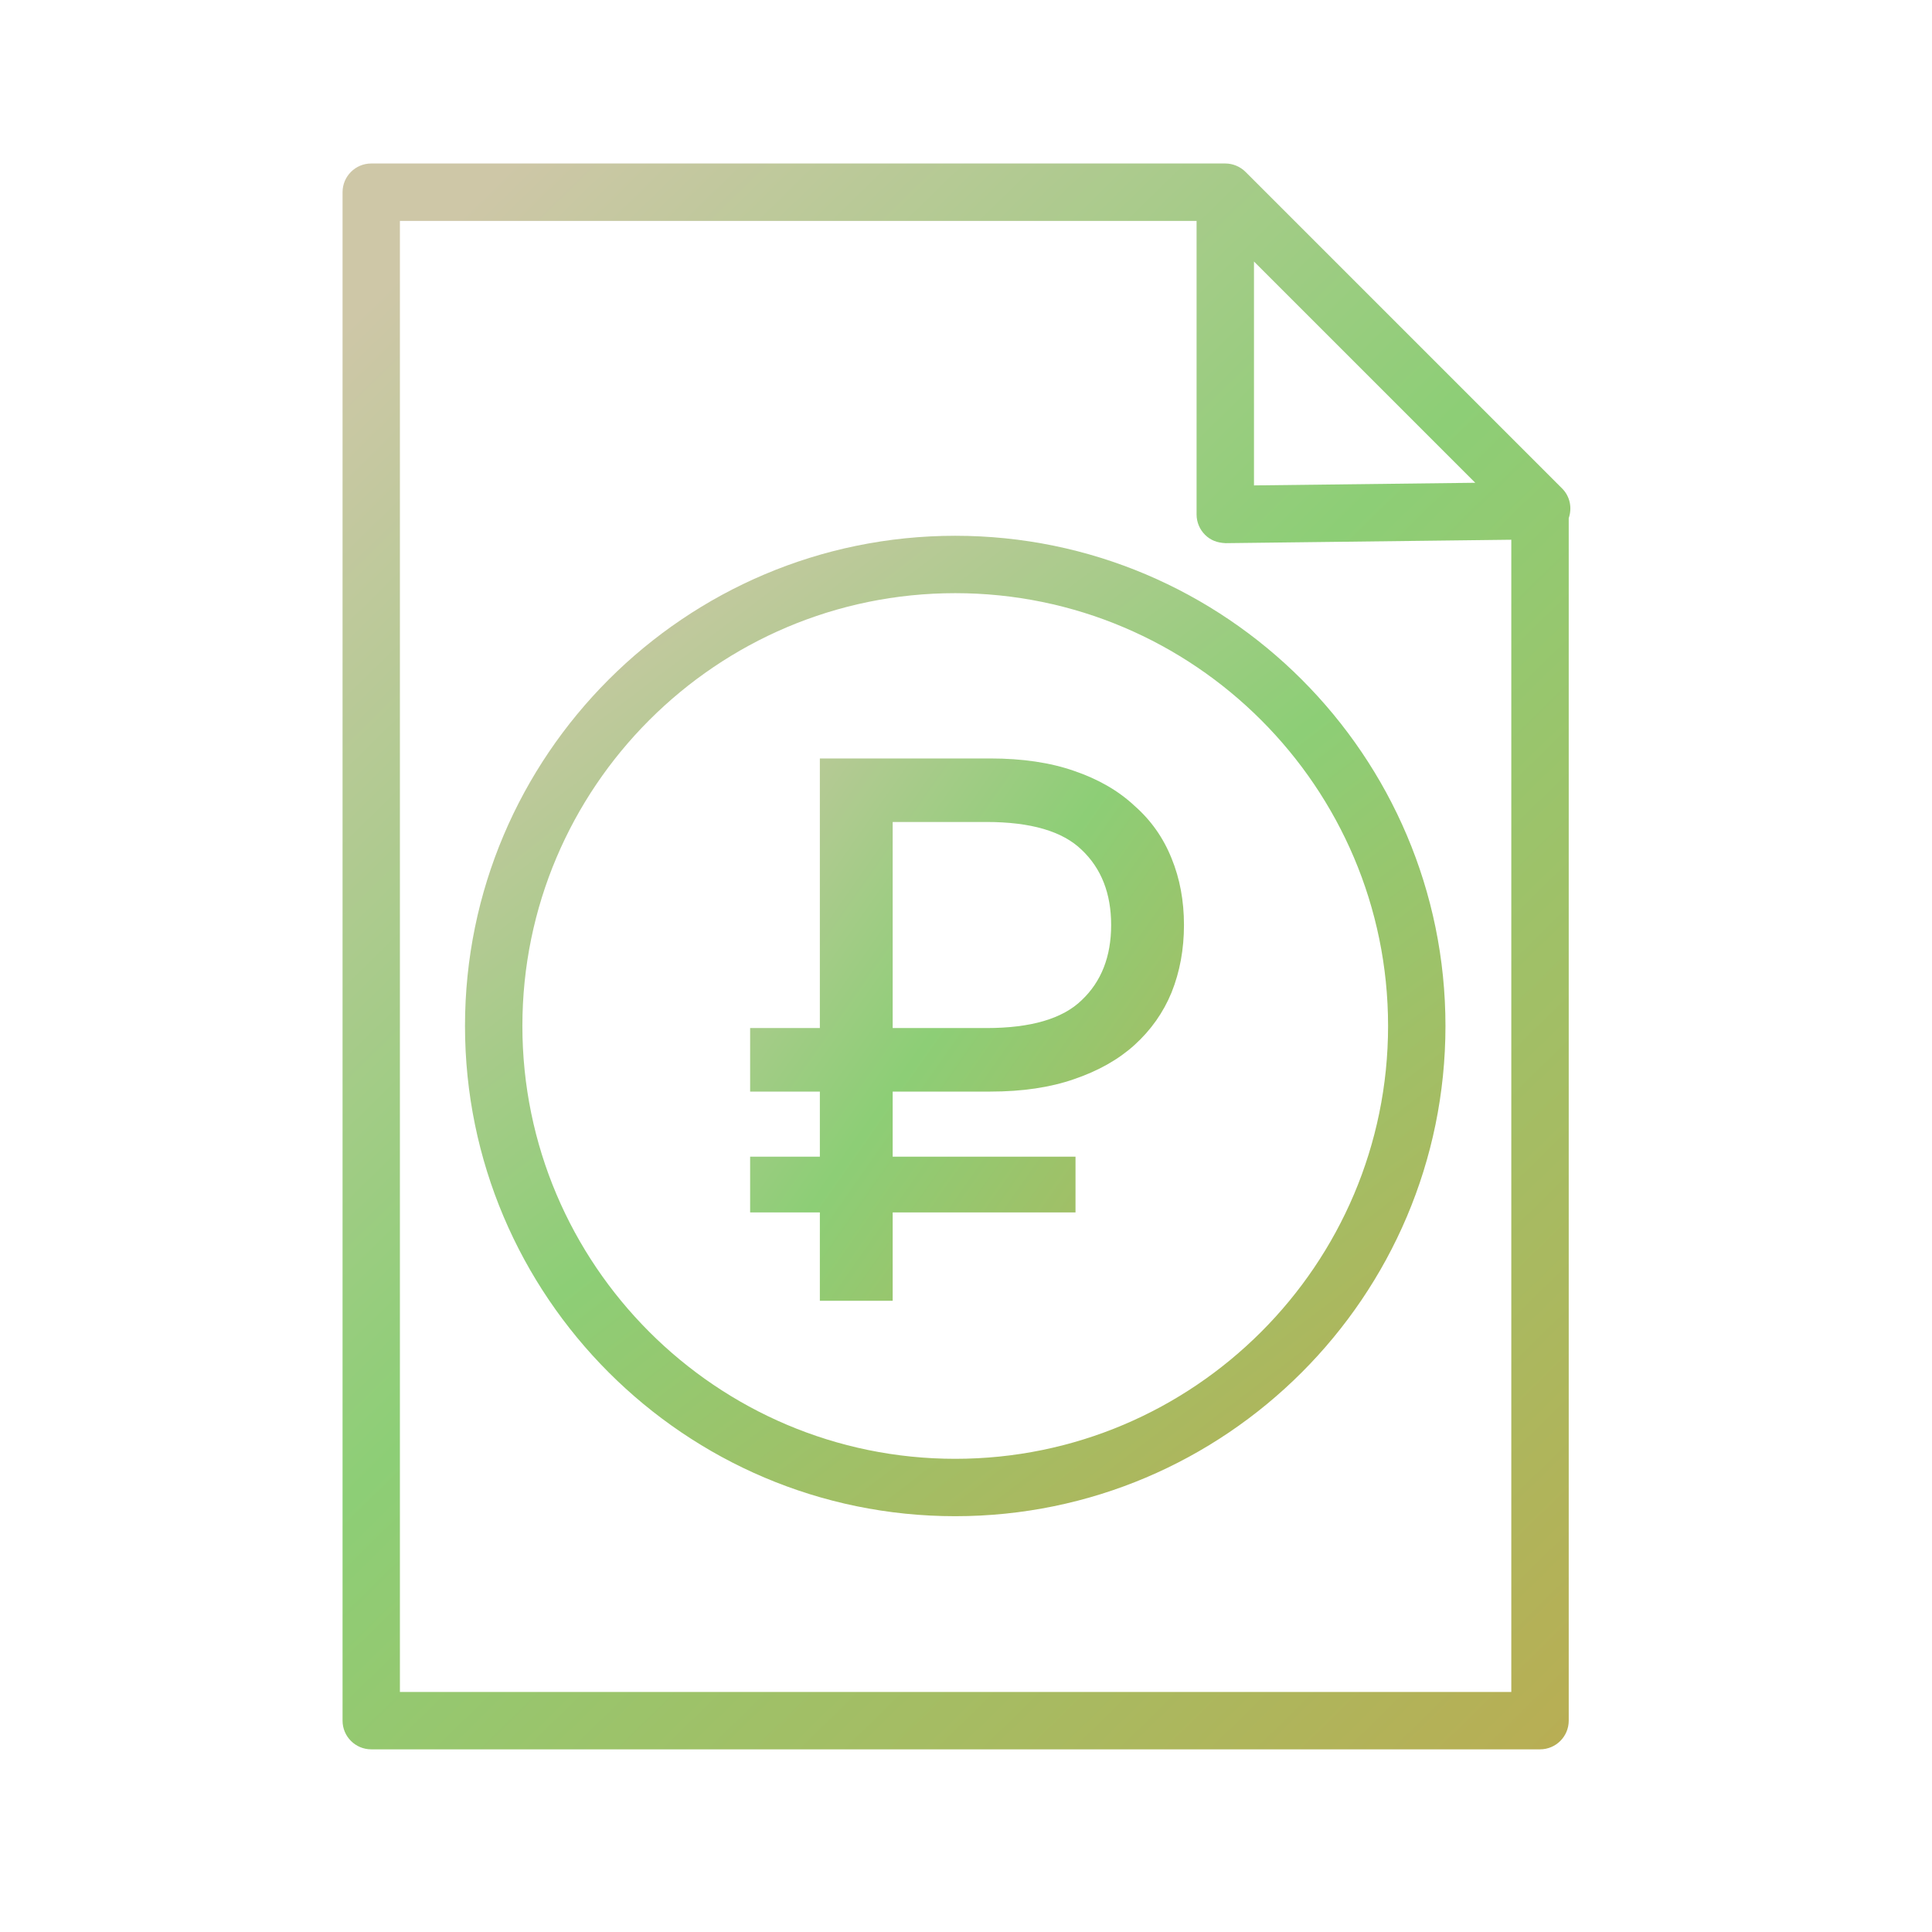
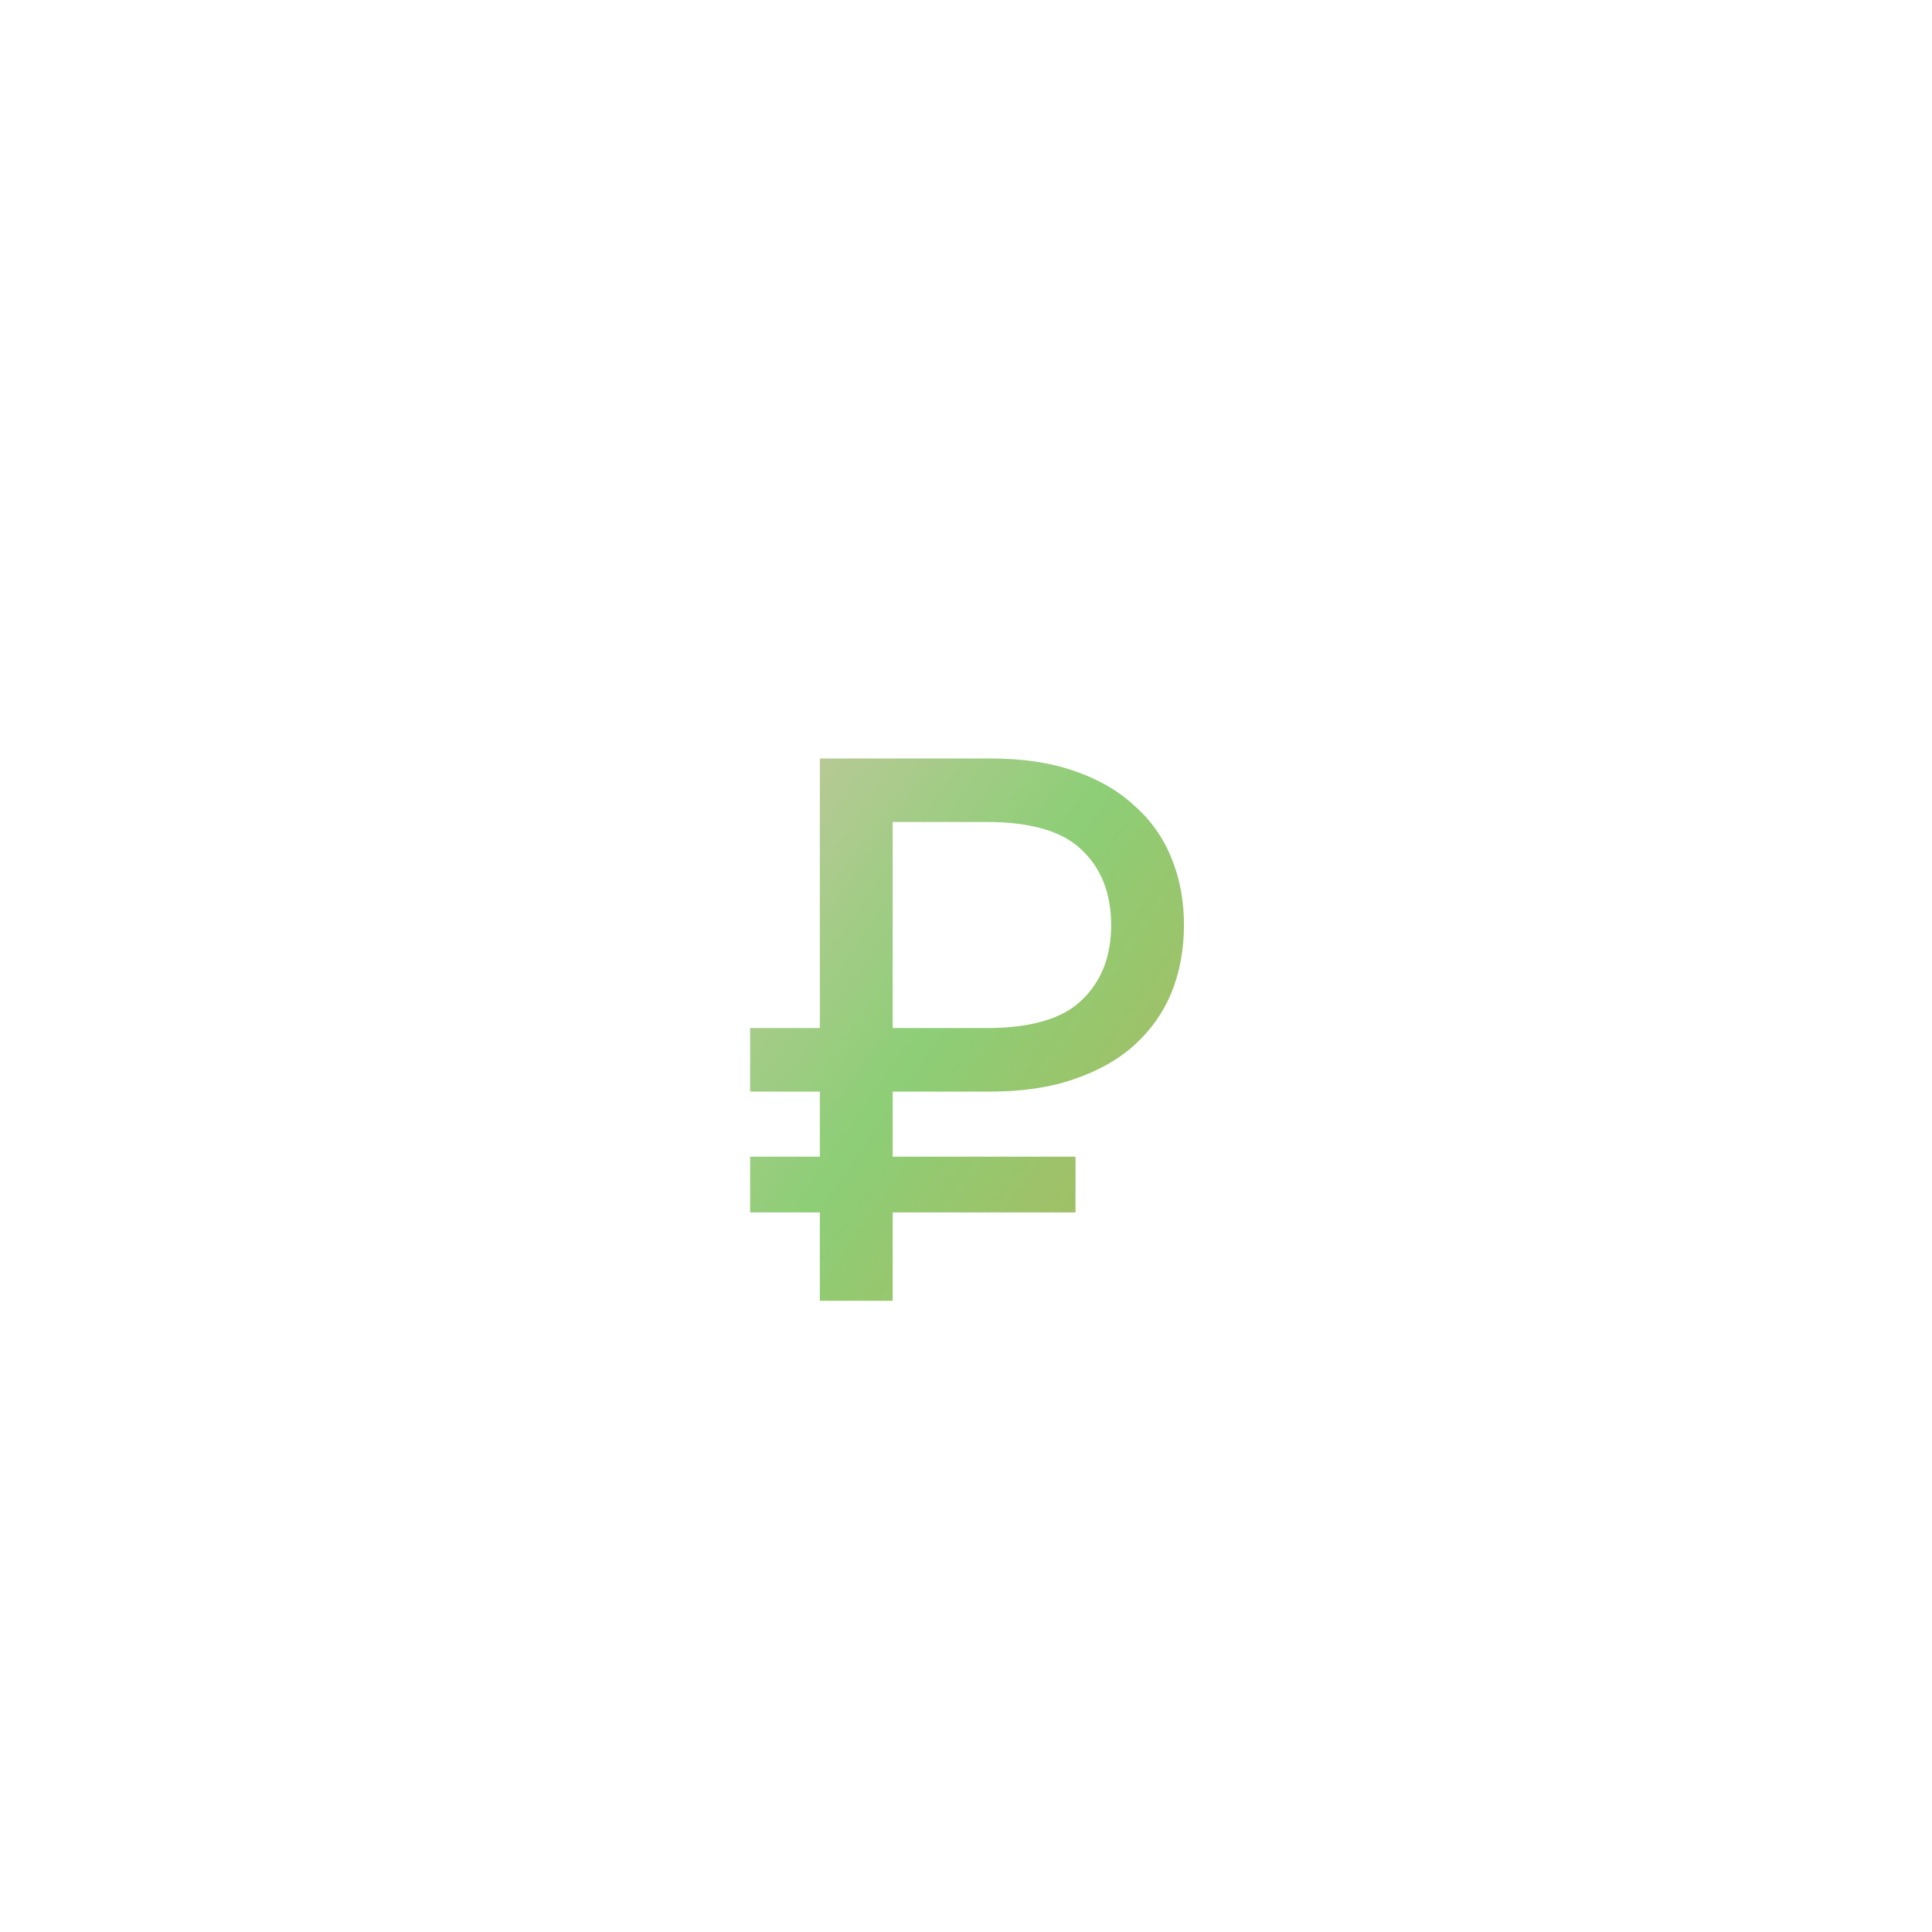
<svg xmlns="http://www.w3.org/2000/svg" width="101" height="101" viewBox="0 0 101 101" fill="none">
-   <path d="M81.664 25.537L65.126 8.999C64.983 8.853 64.812 8.737 64.62 8.659C64.446 8.588 64.256 8.547 64.056 8.547H19.408C18.579 8.547 17.908 9.219 17.908 10.047V89.951C17.908 90.779 18.579 91.451 19.408 91.451H80.509C81.338 91.451 82.009 90.779 82.009 89.951V27.088C82.191 26.563 82.084 25.958 81.664 25.537ZM65.555 13.671L77.122 25.238L65.555 25.376V13.671ZM79.007 88.453H20.906V11.549H62.554V26.895C62.554 27.296 62.715 27.68 63 27.962C63.285 28.243 63.627 28.375 64.072 28.395L79.007 28.216V88.453Z" fill="url(#paint0_linear_737_382)" />
-   <path d="M24.309 53.635C24.309 67.766 35.806 79.263 49.937 79.263C64.068 79.263 75.565 67.766 75.565 53.635C75.565 39.505 64.068 28.009 49.937 28.009C35.806 28.009 24.309 39.505 24.309 53.635ZM72.565 53.635C72.565 66.113 62.414 76.263 49.937 76.263C37.46 76.263 27.309 66.113 27.309 53.635C27.309 41.159 37.46 31.009 49.937 31.009C62.414 31.009 72.565 41.16 72.565 53.635Z" fill="url(#paint1_linear_737_382)" />
  <path d="M42.86 63.383H39.215V60.467H42.86V57.065H39.215V53.744H42.86V39.65H51.77C53.444 39.65 54.902 39.866 56.144 40.298C57.413 40.73 58.466 41.337 59.303 42.12C60.167 42.877 60.815 43.794 61.247 44.874C61.679 45.928 61.895 47.089 61.895 48.358C61.895 49.627 61.679 50.801 61.247 51.881C60.815 52.934 60.167 53.852 59.303 54.635C58.466 55.391 57.413 55.985 56.144 56.417C54.902 56.849 53.444 57.065 51.77 57.065H46.667V60.467H56.225V63.383H46.667V68H42.86V63.383ZM51.568 53.744C53.889 53.744 55.55 53.258 56.549 52.286C57.575 51.314 58.088 50.005 58.088 48.358C58.088 46.711 57.575 45.401 56.549 44.429C55.55 43.457 53.889 42.971 51.568 42.971H46.667V53.744H51.568Z" fill="url(#paint2_linear_737_382)" />
  <defs>
    <linearGradient id="paint0_linear_737_382" x1="82.094" y1="91.451" x2="13.539" y2="21.455" gradientUnits="userSpaceOnUse">
      <stop offset="0.007" stop-color="#B8AE54" />
      <stop offset="0.552" stop-color="#8DCE76" />
      <stop offset="1" stop-color="#CEC7A7" />
    </linearGradient>
    <linearGradient id="paint1_linear_737_382" x1="75.565" y1="79.263" x2="34.745" y2="25.43" gradientUnits="userSpaceOnUse">
      <stop offset="0.007" stop-color="#B8AE54" />
      <stop offset="0.552" stop-color="#8DCE76" />
      <stop offset="1" stop-color="#CEC7A7" />
    </linearGradient>
    <linearGradient id="paint2_linear_737_382" x1="64" y1="77" x2="25.925" y2="50.357" gradientUnits="userSpaceOnUse">
      <stop offset="0.007" stop-color="#B8AE54" />
      <stop offset="0.552" stop-color="#8DCE76" />
      <stop offset="1" stop-color="#CEC7A7" />
    </linearGradient>
  </defs>
</svg>